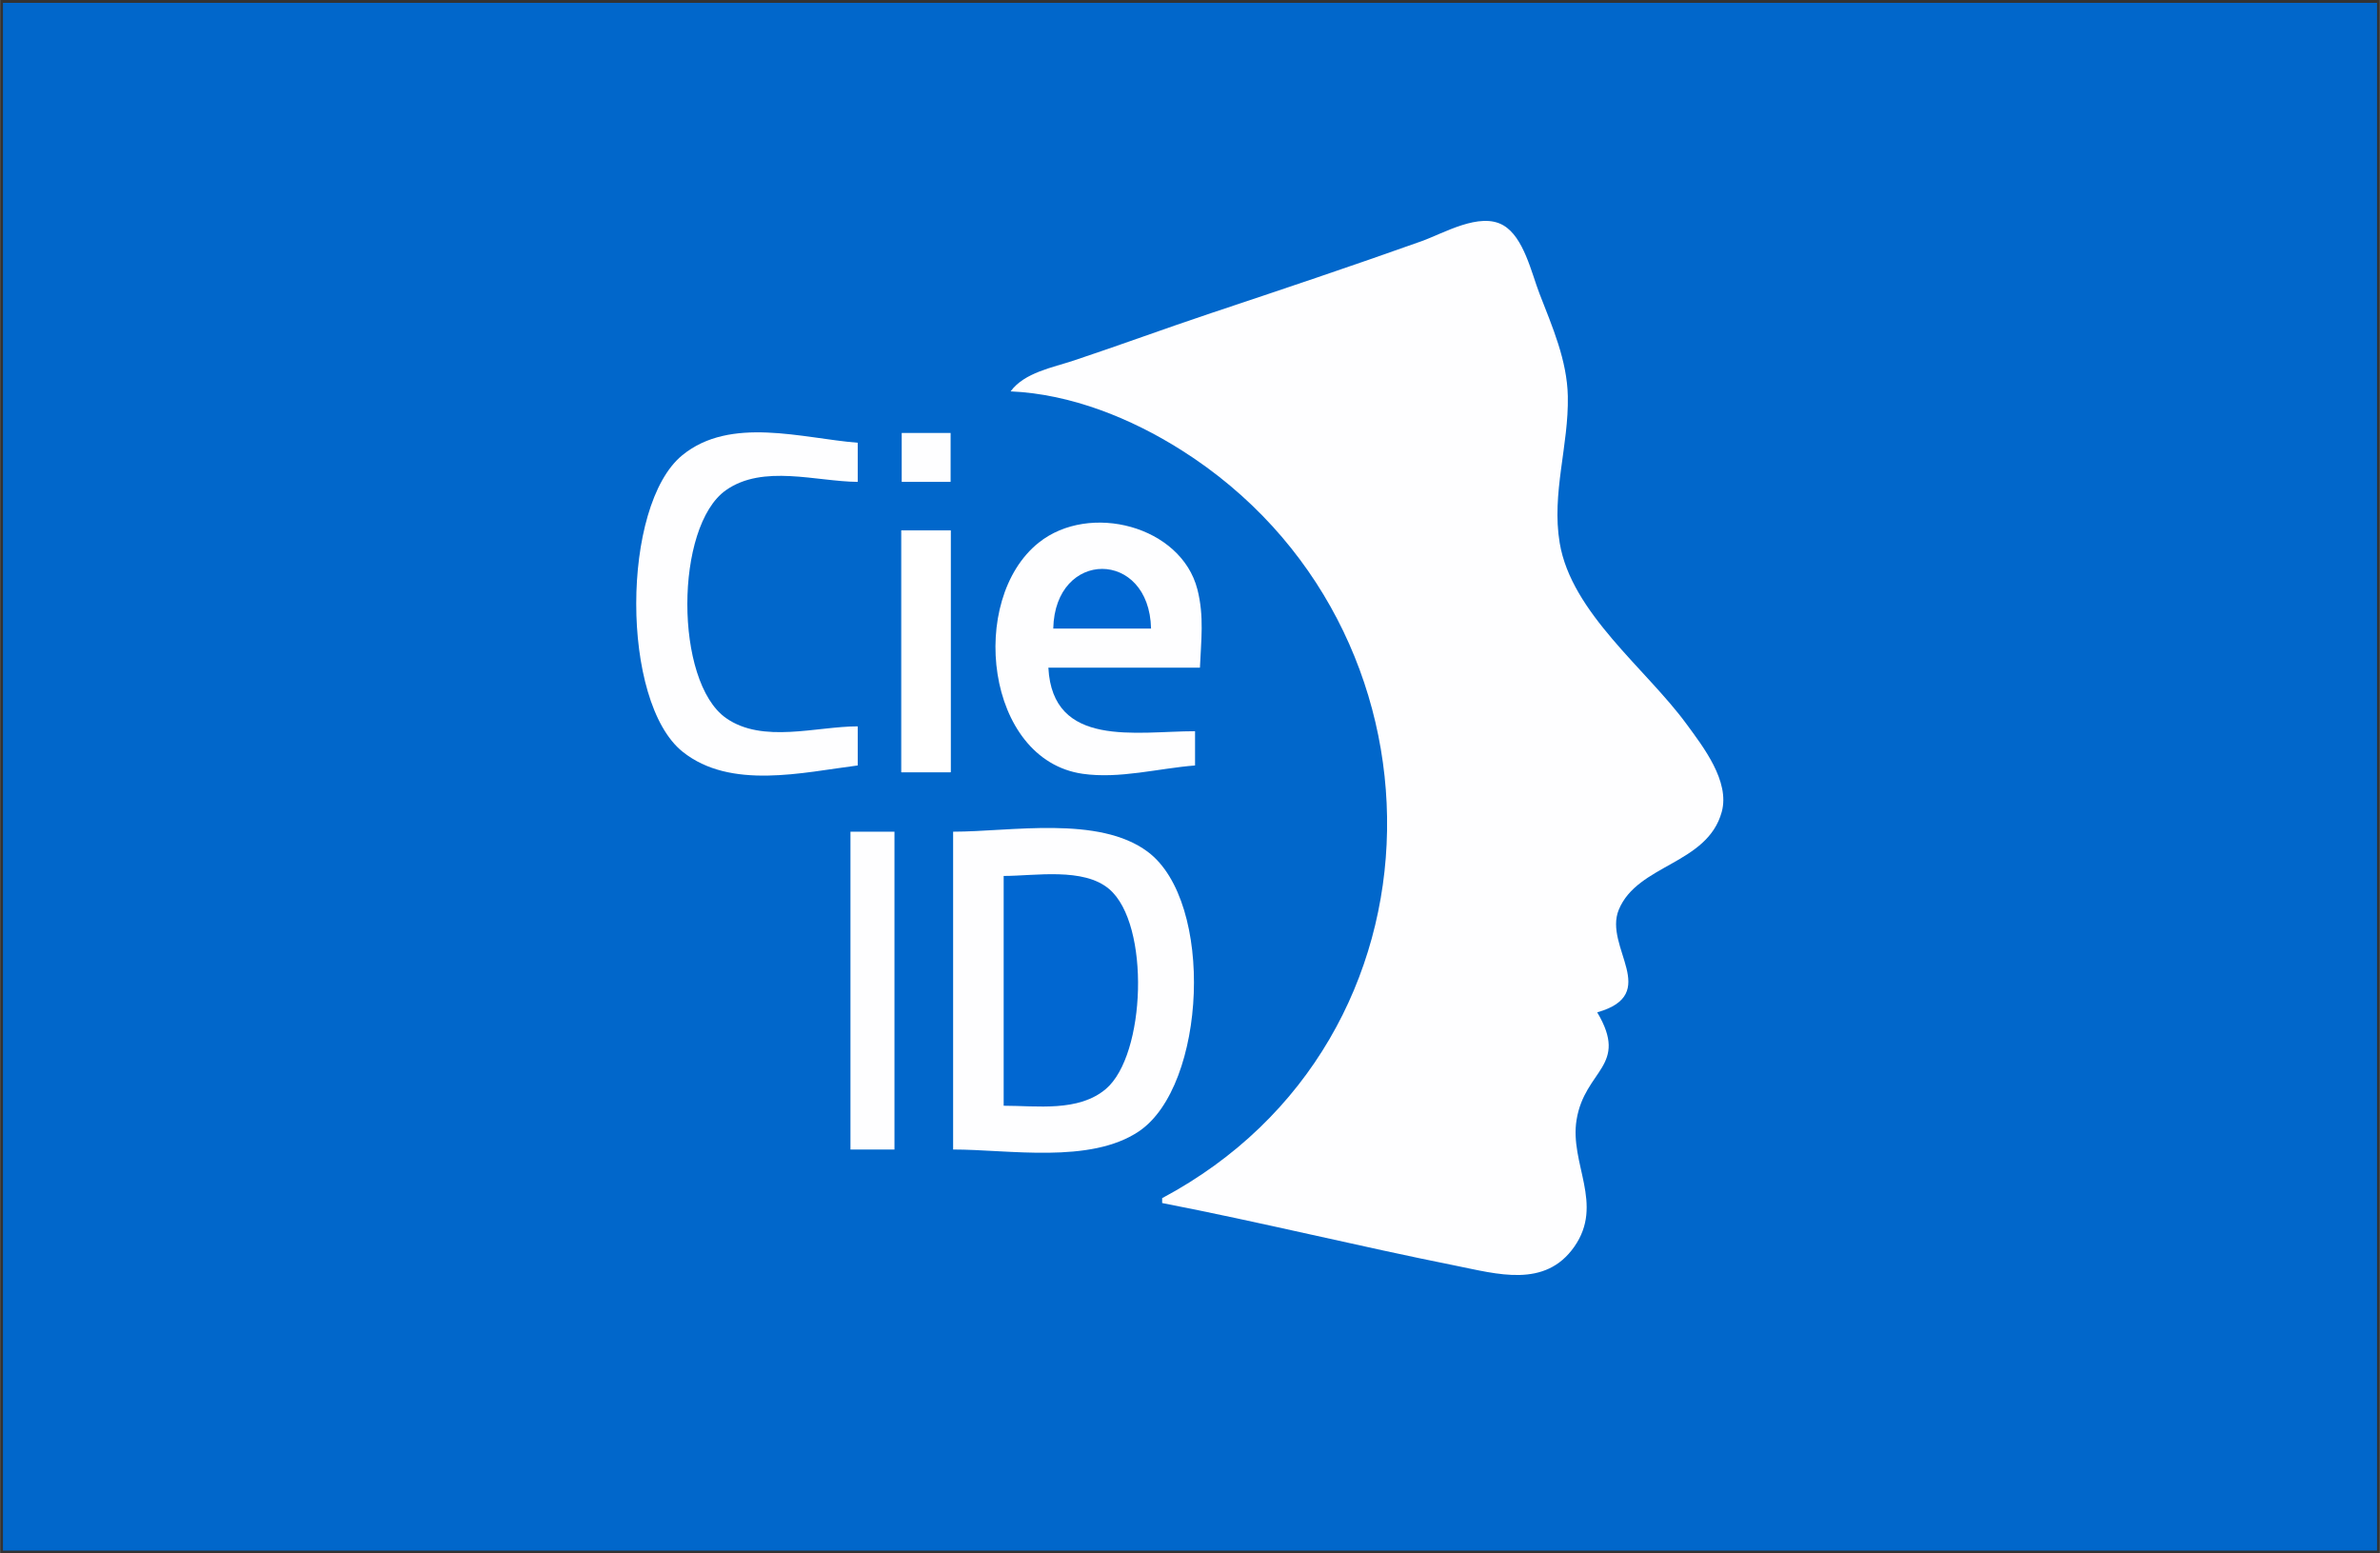
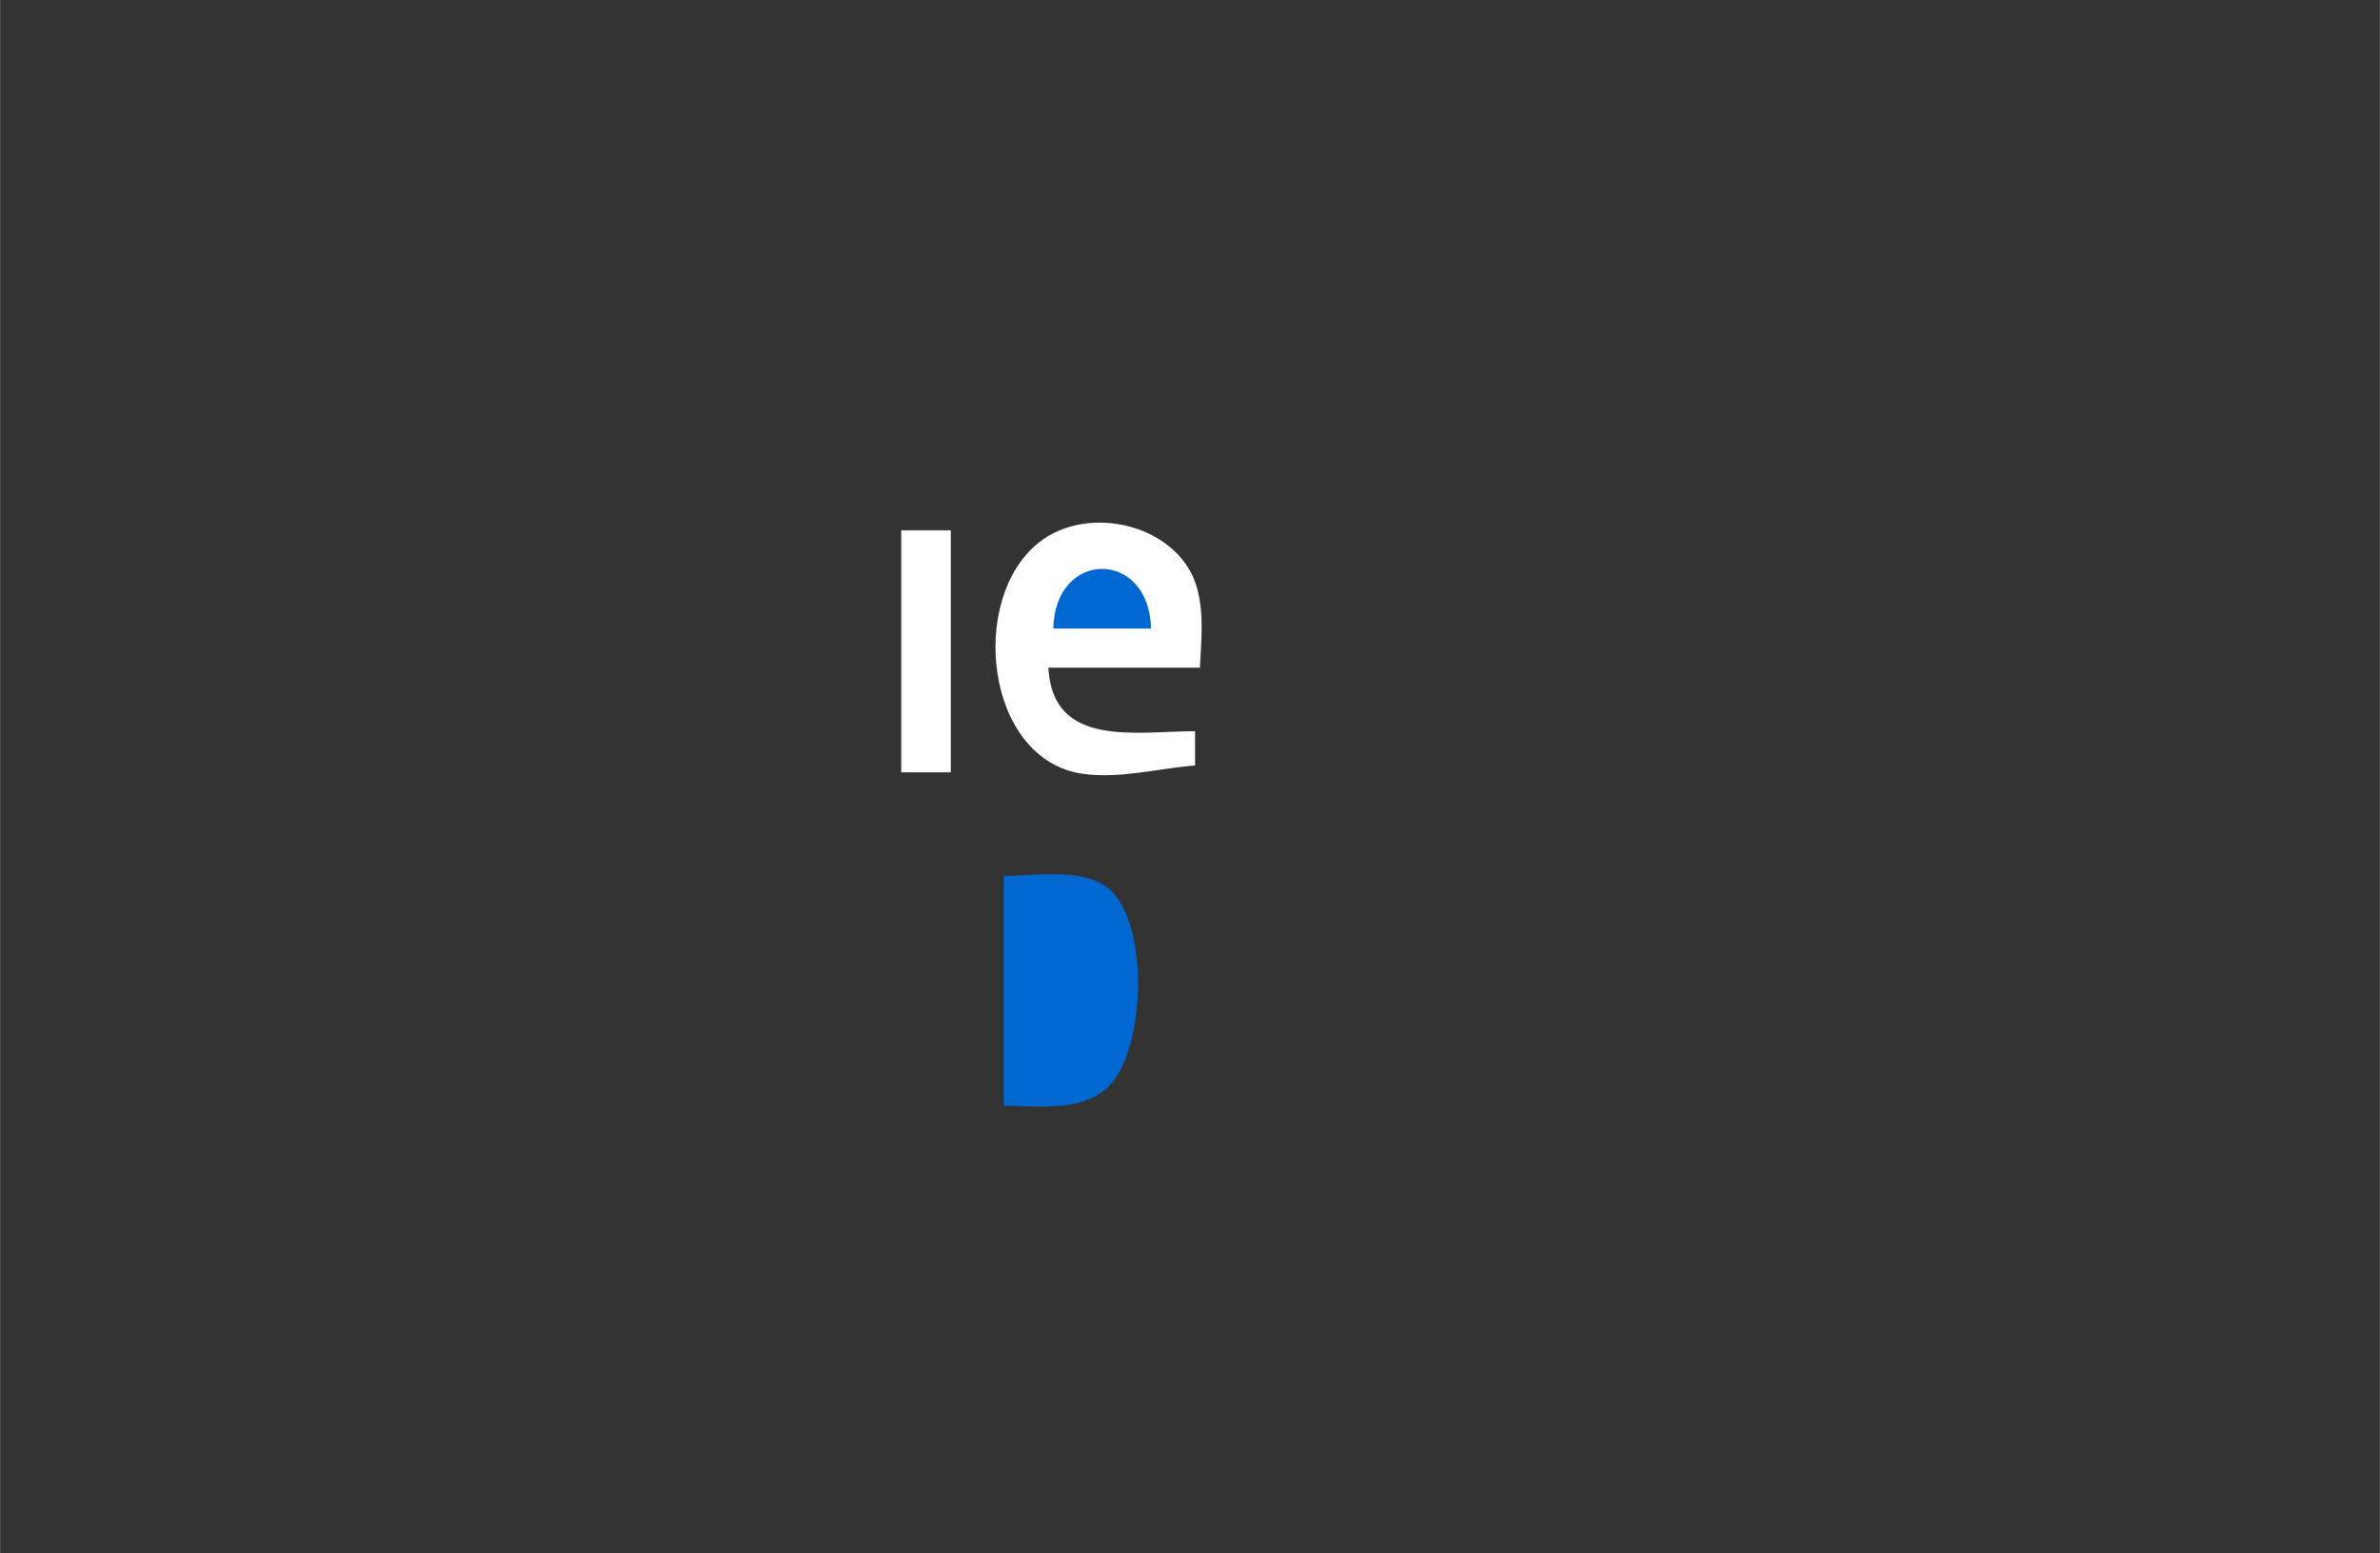
<svg xmlns="http://www.w3.org/2000/svg" xmlns:ns1="http://schemas.microsoft.com/visio/2003/SVGExtensions/" width="8.667in" height="5.656in" viewBox="0 0 624 407.25" xml:space="preserve" color-interpolation-filters="sRGB" class="st5">
  <rect x="0" y="0" width="624" height="407.25" fill="#333333" stroke="none" />
  <ns1:documentProperties ns1:langID="1040" ns1:metric="true" ns1:viewMarkup="false" />
  <style type="text/css">
	
		.st1 {fill:#0167cb;stroke:none;stroke-linecap:butt;stroke-width:0.75}
		.st2 {fill:#fefeff;stroke:none;stroke-linecap:butt;stroke-width:0.75}
		.st3 {fill:#0167d1;stroke:none;stroke-linecap:butt;stroke-width:0.75}
		.st4 {fill:#ffffff;stroke:#ffffff;stroke-linecap:round;stroke-linejoin:round;stroke-width:0.24}
		.st5 {fill:none;fill-rule:evenodd;font-size:12px;overflow:visible;stroke-linecap:square;stroke-miterlimit:3}
	
	</style>
  <g ns1:mID="0" ns1:index="1" ns1:groupContext="foregroundPage">
    <title>Pagina 1</title>
    <ns1:pageProperties ns1:drawingScale="0.0393701" ns1:pageScale="0.0393701" ns1:drawingUnits="24" ns1:shadowOffsetX="9" ns1:shadowOffsetY="-9" />
    <g id="group3617-1" transform="translate(0.75,-0.75)" ns1:mID="3617" ns1:groupContext="group">
      <title>Foglio.3617</title>
      <g id="shape2903-2" ns1:mID="2903" ns1:groupContext="shape">
        <title>Foglio.2903</title>
-         <path d="M0 1.5 L0 407.25 L622.5 407.25 L622.5 1.5 L0 1.5 Z" class="st1" />
      </g>
      <g id="shape2954-4" ns1:mID="2954" ns1:groupContext="shape" transform="translate(264.208,-68.707)">
        <title>Foglio.2954</title>
-         <path d="M0 172.06 C15.81 172.74 31.61 179.12 44.86 187.51 C117.4 233.43 117.63 342.09 39.74 383.56 L39.74 384.84         C65.47 389.83 90.94 396.11 116.64 401.25 C127.57 403.43 140.11 407.25 147.79 396.32 C155.68 385.09 146.54         374.52 148.4 363.05 C150.57 349.74 162.23 349.05 153.82 334.85 C170.75 330.04 155.43 317.76 159.47 307.95         C164.39 296.02 182.69 296.1 186.47 282.3 C188.66 274.29 181.62 265.25 177.2 259.23 C166.64 244.81 147.04         230.12 143.98 211.8 C141.8 198.77 146.37 186.25 146.11 173.34 C145.92 163.9 142.04 155.11 138.68 146.43         C136.58 141 134.57 131.63 129.19 128.52 C123 124.95 113.55 130.63 107.67 132.72 C89.39 139.23 70.96         145.41 52.55 151.55 C40.55 155.56 28.68 159.94 16.66 163.94 C10.99 165.84 3.66 167.09 0 172.06 Z" class="st2" />
      </g>
      <g id="group3603-6" transform="translate(222.219,-101.307)" ns1:mID="3603" ns1:groupContext="group">
        <title>Foglio.3603</title>
        <g id="shape3601-7" ns1:mID="3601" ns1:groupContext="shape">
          <title>Foglio.3601</title>
-           <path d="M0 320.09 L0 403.41 L11.54 403.41 L11.54 320.09 L0 320.09 ZM26.92 320.09 L26.92 403.41 C41.52 403.41          62.85 407.25 75.62 398.66 C93.35 386.74 95.51 338.48 77.95 325.36 C65.11 315.76 42.03 320.09 26.92          320.09 Z" class="st2" />
        </g>
        <g id="shape3602-9" ns1:mID="3602" ns1:groupContext="shape" transform="translate(40.173,-13.627)">
          <title>Foglio.3602</title>
          <path d="M0 345.32 L0 405.56 C8.73 405.56 19.58 407.25 26.78 401.18 C37.28 392.32 38.48 357.99 27.69 348.78 C20.94          343.01 8.22 345.32 0 345.32 Z" class="st3" />
        </g>
      </g>
      <g id="group3616-11" transform="translate(161.938,-199.371)" ns1:mID="3616" ns1:groupContext="group">
        <title>Foglio.3616</title>
        <g id="shape3609-12" ns1:mID="3609" ns1:groupContext="shape">
          <title>Foglio.3609</title>
-           <path d="M62.19 400.79 L62.19 390.54 C51.37 390.54 37.24 395.13 27.63 388.35 C14.12 378.82 14.16 338.13 27.63          328.63 C37.35 321.78 51.31 326.36 62.19 326.45 L62.19 316.19 C47.71 315.05 28.84 309.11 16.18 319.47          C0.14 332.59 0 384.19 16.28 397.2 C28.85 407.25 47.79 402.61 62.19 400.79 Z" class="st2" />
        </g>
        <g id="shape3610-14" ns1:mID="3610" ns1:groupContext="shape" transform="translate(73.723,-80.804)">
          <title>Foglio.3610</title>
-           <path d="M0 394.43 L0 407.25 L12.82 407.25 L12.82 394.43 L0 394.43 Z" class="st2" />
        </g>
        <g id="shape3611-16" ns1:mID="3611" ns1:groupContext="shape" transform="translate(91.006,-2.885)">
          <title>Foglio.3611</title>
          <path d="M59.63 403.68 L59.63 394.7 C44.22 394.7 22.27 399.24 21.17 378.04 L60.91 378.04 C61.21 370.92 62.05          364.6 60.25 357.53 C55.99 340.86 31.97 334.64 18.66 345.25 C0 360.12 4.66 402.18 30.14 405.86 C39.82          407.25 49.97 404.44 59.63 403.68 Z" class="st2" />
        </g>
        <g id="shape3613-18" ns1:mID="3613" ns1:groupContext="shape" transform="translate(113.459,-42.35)">
          <title>Foglio.3613</title>
          <path d="M0 407.25 L25.64 407.25 C25.19 386.4 0.45 386.4 0 407.25 Z" class="st3" />
        </g>
        <g id="shape3615-20" ns1:mID="3615" ns1:groupContext="shape" transform="translate(73.71,-4.776)">
          <title>Rettangolo</title>
          <ns1:userDefs>
            <ns1:ud ns1:nameU="visVersion" ns1:val="VT0(15):26" />
          </ns1:userDefs>
          <rect x="0" y="344.037" width="12.756" height="63.213" class="st4" />
        </g>
      </g>
    </g>
  </g>
</svg>